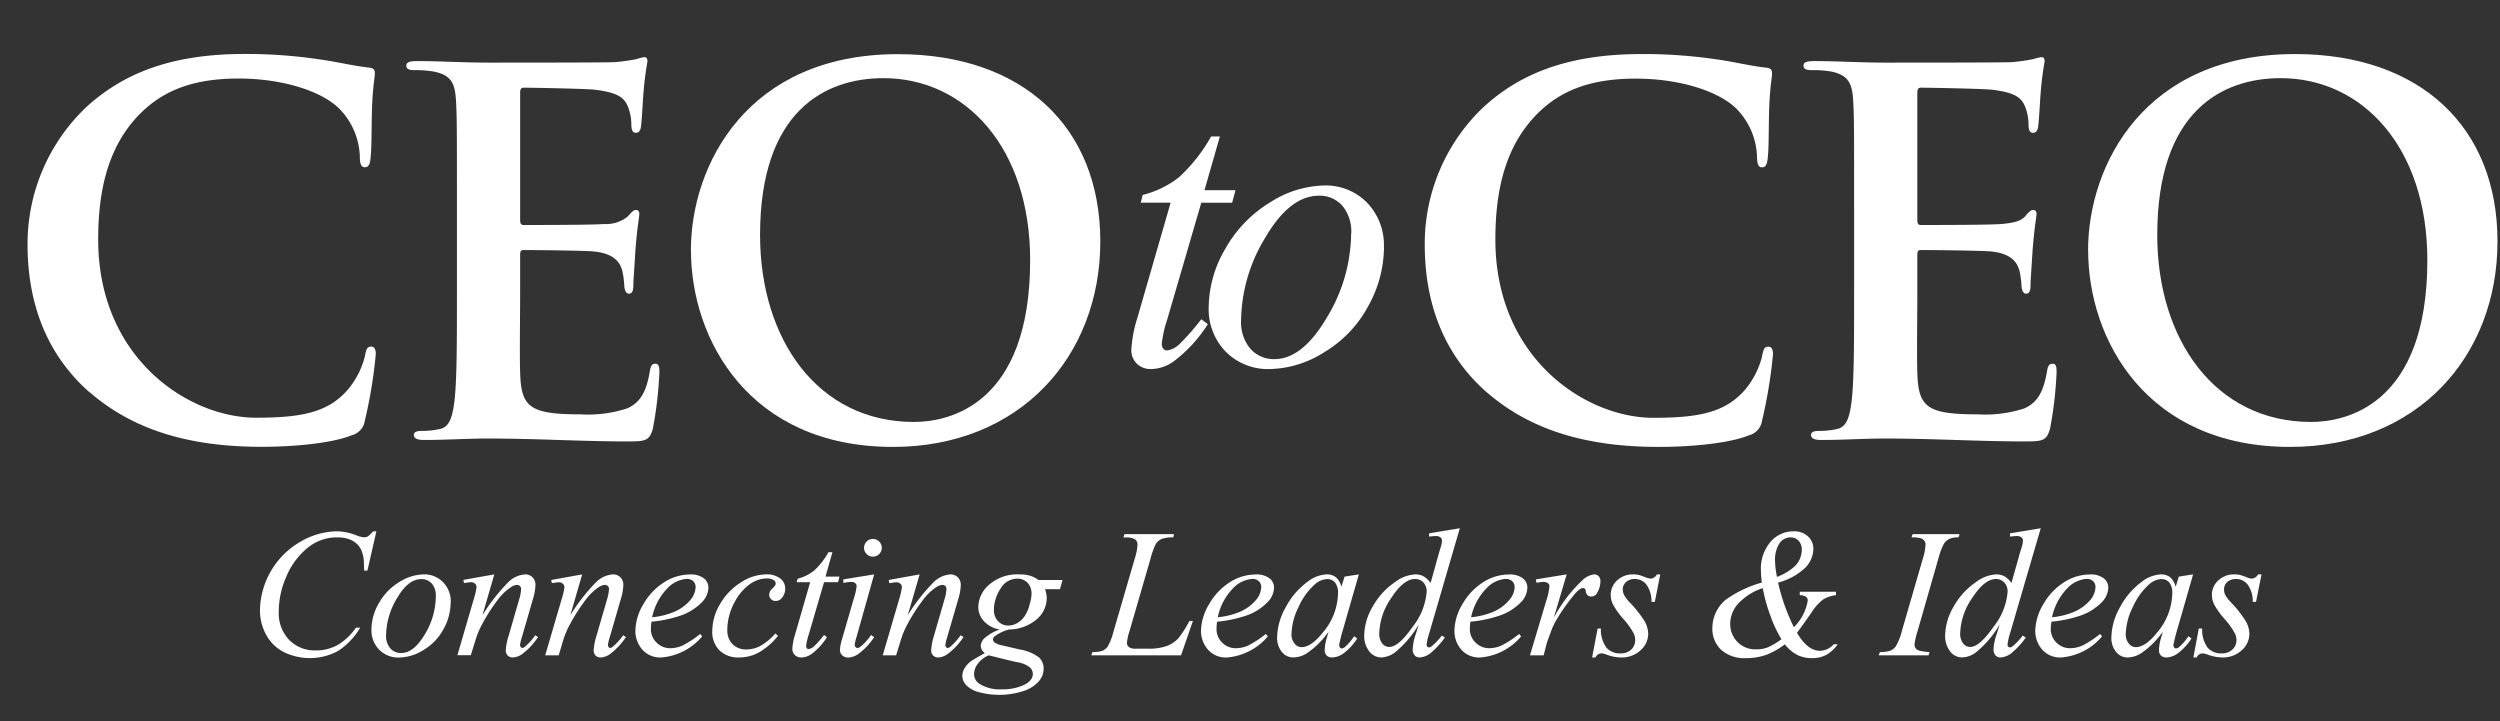
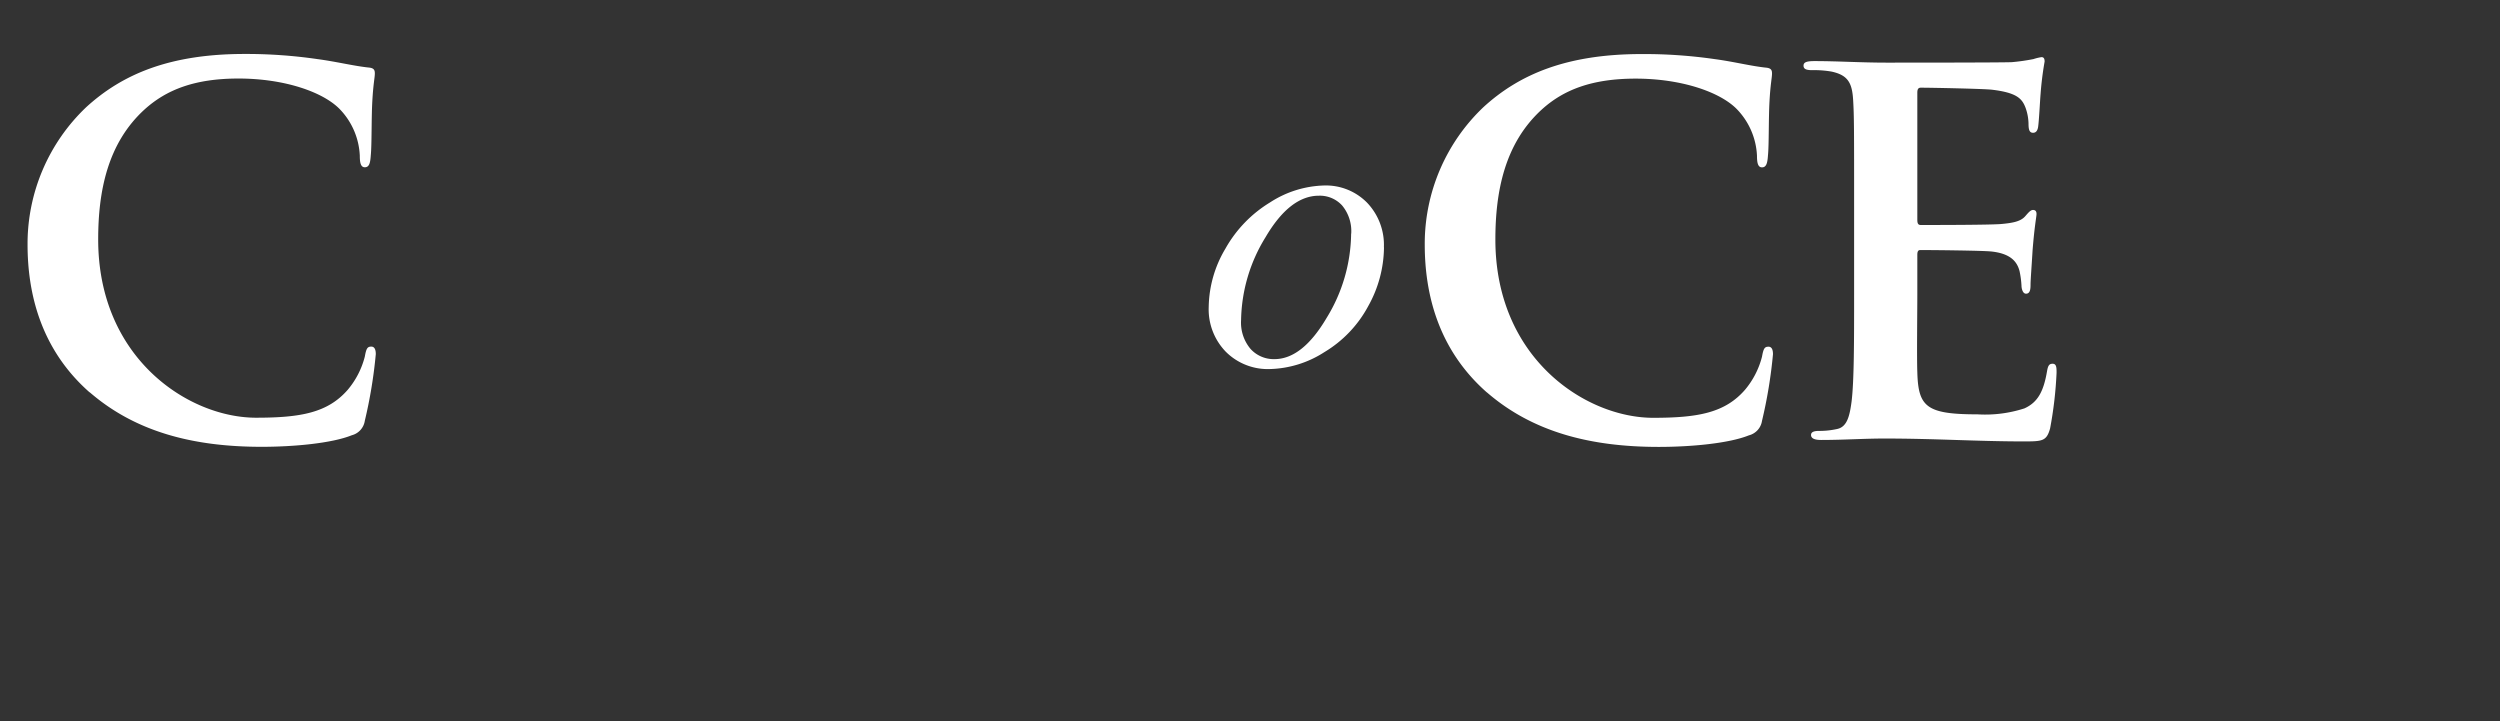
<svg xmlns="http://www.w3.org/2000/svg" viewBox="0 0 259.45 74.86">
  <rect x="0" y="0" width="259.45" height="74.86" fill="#333333" stroke="none" />
  <defs>
    <style>.a{isolation:isolate}.b{fill:#fff}</style>
  </defs>
  <g class="a">
    <g class="a">
      <path class="b" d="M9.3 40.72c-5.09-4.48-6.44-10.3-6.44-15.34a19.56 19.56 0 016.08-14.25C12.7 7.69 17.63 5.6 25.38 5.6a51.32 51.32 0 017.54.53c1.97.26 3.8.72 5.35.88.58.05.63.31.63.62 0 .42-.16 1.04-.26 2.86-.1 1.72-.05 4.58-.16 5.62-.05.78-.15 1.25-.62 1.25-.42 0-.52-.47-.52-1.2a7.42 7.42 0 00-2.03-4.78c-1.72-1.82-5.77-3.23-10.56-3.23-4.52 0-7.48 1.15-9.77 3.23-3.8 3.48-4.79 8.42-4.79 13.47 0 12.37 9.41 18.5 16.38 18.5 4.63 0 7.44-.51 9.52-2.9a8.67 8.67 0 001.77-3.44c.15-.83.26-1.04.67-1.04.37 0 .47.37.47.78a49.4 49.4 0 01-1.14 6.92 1.83 1.83 0 01-1.35 1.5c-2.08.84-6.04 1.2-9.36 1.2-7.13 0-13.1-1.56-17.84-5.66z" />
    </g>
    <g class="a">
-       <path class="b" d="M47.42 21.42c0-7.9 0-9.36-.1-11.02-.1-1.77-.52-2.6-2.24-2.96a10.65 10.65 0 00-2.02-.16c-.58 0-.89-.1-.89-.47s.37-.47 1.15-.47c2.39 0 4.78.16 7.48.16 1.67 0 12.02 0 13-.05a20.78 20.78 0 002.24-.31 4.8 4.8 0 01.83-.21c.26 0 .32.2.32.47a33.42 33.42 0 00-.42 3.38c-.05.52-.16 2.8-.26 3.43-.05.26-.16.57-.52.57s-.47-.31-.47-.94a5.15 5.15 0 00-.31-1.66c-.36-.94-.89-1.56-3.48-1.87-.89-.1-6.35-.21-7.39-.21-.26 0-.36.16-.36.52v13.16c0 .36.05.57.36.57 1.15 0 7.13 0 8.32-.1a3.63 3.63 0 002.5-.79c.36-.41.57-.67.83-.67.2 0 .36.1.36.41s-.2 1.15-.41 3.8c-.05 1.04-.21 3.12-.21 3.48 0 .42 0 1-.47 1-.36 0-.47-.58-.47-.84a9.49 9.49 0 00-.2-1.5c-.26-1.05-1-1.83-2.92-2.04-.98-.1-6.13-.15-7.38-.15-.26 0-.31.2-.31.52v4.1c0 1.78-.06 6.56 0 8.07.1 3.58.93 4.36 6.24 4.36a13.2 13.2 0 004.88-.62c1.36-.62 1.98-1.71 2.34-3.85.1-.57.21-.78.58-.78.41 0 .41.42.41.94a40.8 40.8 0 01-.67 5.77c-.37 1.35-.83 1.35-2.81 1.35-4.63 0-9.2-.3-14.4-.3-2.09 0-4.22.15-6.56.15-.67 0-1.04-.16-1.04-.52 0-.26.21-.42.83-.42a8.46 8.46 0 001.88-.2c1.04-.22 1.3-1.36 1.5-2.87.26-2.18.26-6.29.26-11.07z" />
-     </g>
+       </g>
    <g class="a">
-       <path class="b" d="M71.7 26c0-8.9 5.88-20.38 21.48-20.38 12.95 0 21.01 7.54 21.01 19.44s-8.32 21.32-21.53 21.32C77.74 46.38 71.71 35.2 71.71 26zm35.21.99c0-11.65-6.7-18.88-15.23-18.88-5.98 0-12.8 3.33-12.8 16.28 0 10.81 5.98 19.4 15.97 19.4 3.64 0 12.06-1.77 12.06-16.8z" />
-     </g>
+       </g>
  </g>
  <g class="a">
    <g class="a">
      <path class="b" d="M154.3 40.72c-5.09-4.48-6.44-10.3-6.44-15.34a19.56 19.56 0 016.08-14.25c3.75-3.44 8.69-5.52 16.44-5.52a51.32 51.32 0 017.54.52c1.97.26 3.8.73 5.35.89.58.05.63.31.63.62 0 .42-.16 1.04-.26 2.86-.1 1.72-.05 4.58-.16 5.62-.05.78-.16 1.25-.62 1.25-.42 0-.52-.47-.52-1.2a7.43 7.43 0 00-2.03-4.78c-1.72-1.82-5.77-3.23-10.56-3.23-4.52 0-7.49 1.15-9.77 3.23-3.8 3.48-4.79 8.42-4.79 13.47 0 12.37 9.41 18.5 16.38 18.5 4.63 0 7.44-.51 9.52-2.9a8.68 8.68 0 001.77-3.44c.15-.83.26-1.04.67-1.04.37 0 .47.37.47.78a49.48 49.48 0 01-1.14 6.92 1.83 1.83 0 01-1.36 1.5c-2.08.84-6.03 1.2-9.36 1.2-7.12 0-13.1-1.56-17.83-5.66z" />
    </g>
    <g class="a">
      <path class="b" d="M192.42 21.42c0-7.9 0-9.36-.1-11.02-.1-1.77-.52-2.6-2.24-2.97a10.65 10.65 0 00-2.02-.15c-.58 0-.89-.1-.89-.47s.37-.47 1.15-.47c2.39 0 4.78.16 7.48.16 1.67 0 12.02 0 13-.05a20.78 20.78 0 002.24-.32 4.8 4.8 0 01.83-.2c.26 0 .32.2.32.46a33.44 33.44 0 00-.42 3.38c-.05.53-.16 2.81-.26 3.44-.05.26-.16.57-.52.57-.37 0-.47-.31-.47-.94a5.17 5.17 0 00-.31-1.66c-.36-.94-.89-1.56-3.49-1.87-.88-.1-6.34-.21-7.38-.21-.26 0-.36.16-.36.52v13.16c0 .36.05.57.36.57 1.14 0 7.12 0 8.32-.1 1.25-.11 2.03-.27 2.5-.79.36-.41.57-.67.83-.67.2 0 .36.1.36.41s-.2 1.15-.41 3.8c-.06 1.04-.21 3.12-.21 3.48 0 .42 0 1-.47 1-.36 0-.47-.58-.47-.84a9.6 9.6 0 00-.2-1.5c-.27-1.05-1-1.83-2.92-2.04-.99-.1-6.13-.15-7.38-.15-.26 0-.31.2-.31.52v4.1c0 1.77-.06 6.56 0 8.07.1 3.58.93 4.36 6.24 4.36a13.2 13.2 0 004.88-.62c1.36-.62 1.98-1.72 2.34-3.85.1-.57.21-.78.58-.78.41 0 .41.42.41.94a40.8 40.8 0 01-.67 5.77c-.37 1.35-.83 1.35-2.81 1.35-4.63 0-9.2-.3-14.4-.3-2.09 0-4.22.15-6.56.15-.67 0-1.04-.16-1.04-.52 0-.26.21-.42.83-.42a8.46 8.46 0 001.88-.2c1.04-.22 1.3-1.36 1.5-2.87.26-2.18.26-6.29.26-11.07z" />
    </g>
    <g class="a">
-       <path class="b" d="M216.7 26c0-8.9 5.88-20.39 21.48-20.39 12.95 0 21.01 7.54 21.01 19.45s-8.32 21.32-21.53 21.32c-14.92 0-20.95-11.18-20.95-20.38zm35.21.99c0-11.65-6.7-18.88-15.23-18.88-5.98 0-12.8 3.33-12.8 16.28 0 10.81 5.98 19.4 15.97 19.4 3.64 0 12.06-1.77 12.06-16.8z" />
-     </g>
+       </g>
  </g>
  <g class="a">
-     <path class="b" d="M126.6 14.16l-1.6 5.58h3.22l-.35 1.3h-3.2l-3.53 12.1a12.11 12.11 0 00-.57 2.51.78.78 0 00.16.54.5.5 0 00.4.18 2.4 2.4 0 001.34-.72 24.72 24.72 0 002.2-2.52l.68.51a14.55 14.55 0 01-3.57 3.88 4.1 4.1 0 01-2.32.78 2.02 2.02 0 01-1.48-.56 1.94 1.94 0 01-.57-1.45 13.66 13.66 0 01.65-3.38l3.43-11.88h-3.1l.2-.8a10.04 10.04 0 003.76-1.83 17.09 17.09 0 003.34-4.24z" />
    <path class="b" d="M143.63 25.67a12.68 12.68 0 01-1.63 6.09 12.36 12.36 0 01-4.55 4.78 10.92 10.92 0 01-5.66 1.76 6.16 6.16 0 01-4.58-1.8 6.32 6.32 0 01-1.77-4.64 12.12 12.12 0 011.73-6.05 13.12 13.12 0 014.63-4.8 10.8 10.8 0 015.61-1.76 5.99 5.99 0 014.46 1.78 6.33 6.33 0 011.75 4.64zm-3.4-1.42a4.17 4.17 0 00-.94-2.92 3.13 3.13 0 00-2.41-1.02q-3.02 0-5.55 4.32a16.85 16.85 0 00-2.53 8.58 4.24 4.24 0 00.98 3 3.24 3.24 0 002.48 1.06q2.9 0 5.43-4.3a17 17 0 002.53-8.72z" />
  </g>
  <g class="a">
-     <path class="b" d="M39.06 55.14l-.93 4.08h-.34l-.03-1.02a3.63 3.63 0 00-.22-1 2.06 2.06 0 00-.5-.75 2.34 2.34 0 00-.84-.5 3.38 3.38 0 00-1.14-.18 4.78 4.78 0 00-2.9.9 7.64 7.64 0 00-2.49 3.28 8.95 8.95 0 00-.74 3.53A4 4 0 0030 66.4a3.7 3.7 0 002.77 1.1 4.54 4.54 0 002.3-.58 6.07 6.07 0 001.87-1.78h.44a7.27 7.27 0 01-2.27 2.4 6.14 6.14 0 01-5.7.11 4.35 4.35 0 01-1.81-1.81 5.27 5.27 0 01-.62-2.51 8.37 8.37 0 014.13-7.07 7.69 7.69 0 013.88-1.12 5.83 5.83 0 012.06.44 2.42 2.42 0 00.72.18.8.8 0 00.4-.09 2.9 2.9 0 00.55-.53zM46.77 62.52a5.74 5.74 0 01-.73 2.75 5.6 5.6 0 01-2.06 2.17 4.94 4.94 0 01-2.56.8 2.79 2.79 0 01-2.07-.82 2.86 2.86 0 01-.8-2.1 5.48 5.48 0 01.78-2.74 5.93 5.93 0 012.1-2.17 4.89 4.89 0 012.53-.8 2.7 2.7 0 012.02.81 2.86 2.86 0 01.8 2.1zm-1.54-.64a1.88 1.88 0 00-.42-1.32 1.41 1.41 0 00-1.09-.46q-1.36 0-2.5 1.95a7.63 7.63 0 00-1.15 3.88 1.92 1.92 0 00.44 1.36 1.47 1.47 0 001.12.48q1.31 0 2.46-1.94a7.7 7.7 0 001.14-3.95zM51.3 59.61l-1.23 4.23a19.8 19.8 0 012.66-3.4 2.75 2.75 0 011.77-.83 1.03 1.03 0 01.77.31 1.09 1.09 0 01.3.8 5.65 5.65 0 01-.27 1.48l-1.13 3.9a4.74 4.74 0 00-.2.83.32.32 0 00.08.22.2.2 0 00.16.1.48.48 0 00.26-.13 6.2 6.2 0 001.08-1.19l.29.18a6.99 6.99 0 01-1.64 1.76 1.8 1.8 0 01-.96.36.73.73 0 01-.55-.2.77.77 0 01-.2-.57 6.48 6.48 0 01.31-1.53l1.08-3.73a4.17 4.17 0 00.2-1.08.4.4 0 00-.12-.3.41.41 0 00-.3-.12 1.25 1.25 0 00-.61.22 5.56 5.56 0 00-1.43 1.38 19.33 19.33 0 00-1.57 2.45 8.99 8.99 0 00-.72 1.73L48.86 68h-1.39l1.69-5.8a7.63 7.63 0 00.3-1.27.48.48 0 00-.17-.36.57.57 0 00-.4-.15 3.55 3.55 0 00-.4.04l-.34.05-.06-.33zM60.42 59.61l-1.23 4.23a19.8 19.8 0 012.65-3.4 2.75 2.75 0 011.78-.83 1.03 1.03 0 01.77.31 1.09 1.09 0 01.3.8 5.65 5.65 0 01-.27 1.48l-1.13 3.9a4.73 4.73 0 00-.2.83.32.32 0 00.08.22.2.2 0 00.15.1.48.48 0 00.27-.13 6.2 6.2 0 001.08-1.19l.29.18a6.99 6.99 0 01-1.64 1.76 1.8 1.8 0 01-.96.36.73.73 0 01-.55-.2.77.77 0 01-.2-.57 6.48 6.48 0 01.31-1.53L63 62.2a4.17 4.17 0 00.2-1.08.4.4 0 00-.12-.3.41.41 0 00-.3-.12 1.25 1.25 0 00-.62.22 5.56 5.56 0 00-1.42 1.38 19.33 19.33 0 00-1.57 2.45 8.98 8.98 0 00-.73 1.73l-.46 1.53h-1.4l1.7-5.8a7.63 7.63 0 00.3-1.27.48.48 0 00-.17-.36.57.57 0 00-.4-.15 3.55 3.55 0 00-.4.04l-.34.05-.06-.33zM67.61 64.51a5.74 5.74 0 00-.06.77 1.9 1.9 0 00.58 1.4 1.94 1.94 0 001.42.59 3.13 3.13 0 001.29-.28 10.4 10.4 0 001.83-1.2l.2.26a6.21 6.21 0 01-4.2 2.18 2.46 2.46 0 01-2.04-.85 2.94 2.94 0 01-.69-1.88 5.55 5.55 0 01.85-2.83 6.44 6.44 0 012.15-2.25 4.97 4.97 0 012.65-.8 2.23 2.23 0 011.46.4 1.2 1.2 0 01.47.94 2.23 2.23 0 01-.61 1.47 5.63 5.63 0 01-2.38 1.49 13.15 13.15 0 01-2.92.6zm.07-.45a7.85 7.85 0 002.23-.54 4.51 4.51 0 001.71-1.22 2.2 2.2 0 00.57-1.35.84.84 0 00-.24-.63.96.96 0 00-.7-.24 3.04 3.04 0 00-2.01 1 6.06 6.06 0 00-1.56 2.98zM80.74 65.99a7.03 7.03 0 01-1.95 1.7 4.23 4.23 0 01-2.08.54 2.77 2.77 0 01-2.05-.74 2.7 2.7 0 01-.74-2 5.53 5.53 0 01.8-2.79 6.45 6.45 0 012.13-2.23 4.88 4.88 0 012.63-.86 2.3 2.3 0 011.5.43 1.3 1.3 0 01.51 1.03 1.45 1.45 0 01-.35.98.8.8 0 01-.64.32.66.66 0 01-.48-.19.62.62 0 01-.19-.46.75.75 0 01.07-.32 1.32 1.32 0 01.29-.36 1.48 1.48 0 00.26-.3.43.43 0 00.05-.2.4.4 0 00-.18-.32 1.33 1.33 0 00-.76-.19 3.06 3.06 0 00-1.8.64 5.2 5.2 0 00-1.52 1.82 6.03 6.03 0 00-.76 2.86 2.05 2.05 0 00.54 1.5 1.95 1.95 0 001.46.55 3.09 3.09 0 001.42-.36 6.05 6.05 0 001.57-1.3zM86.39 57.31l-.72 2.53h1.45l-.15.58h-1.45l-1.6 5.48a5.47 5.47 0 00-.26 1.14.35.35 0 00.08.24.23.23 0 00.17.08 1.09 1.09 0 00.61-.32 11.17 11.17 0 001-1.14l.3.23a6.6 6.6 0 01-1.61 1.75 1.85 1.85 0 01-1.05.35.91.91 0 01-.67-.25.88.88 0 01-.26-.66 6.15 6.15 0 01.3-1.53l1.55-5.37h-1.4l.1-.36a4.54 4.54 0 001.69-.83 7.7 7.7 0 001.51-1.92zM90.72 59.61l-1.83 6.5a4.83 4.83 0 00-.19.8.33.33 0 00.09.24.28.28 0 00.2.1.6.6 0 00.34-.16 5.6 5.6 0 001.07-1.19l.32.22a6.56 6.56 0 01-1.48 1.62 2 2 0 01-1.2.5.87.87 0 01-.63-.23.75.75 0 01-.24-.57 4.76 4.76 0 01.23-1.15l1.2-4.15a6.68 6.68 0 00.3-1.28.43.43 0 00-.14-.34.56.56 0 00-.4-.13 6.84 6.84 0 00-.84.1v-.36zm-.12-3.68a.92.92 0 11-.66.27.9.9 0 01.66-.27zM95.44 59.61l-1.23 4.23a19.8 19.8 0 012.66-3.4 2.75 2.75 0 011.78-.83 1.03 1.03 0 01.76.31 1.09 1.09 0 01.3.8 5.65 5.65 0 01-.27 1.48l-1.13 3.9a4.73 4.73 0 00-.2.83.32.32 0 00.08.22.2.2 0 00.16.1.48.48 0 00.27-.13 6.2 6.2 0 001.07-1.19l.3.18a6.99 6.99 0 01-1.64 1.76 1.8 1.8 0 01-.97.36.73.73 0 01-.54-.2.77.77 0 01-.2-.57 6.48 6.48 0 01.3-1.53l1.08-3.73a4.16 4.16 0 00.2-1.08.4.4 0 00-.11-.3.41.41 0 00-.3-.12 1.24 1.24 0 00-.62.22 5.56 5.56 0 00-1.43 1.38 19.32 19.32 0 00-1.57 2.45 8.99 8.99 0 00-.72 1.73L93 68.01h-1.39l1.7-5.8a7.64 7.64 0 00.29-1.27.48.48 0 00-.16-.36.57.57 0 00-.4-.15 3.54 3.54 0 00-.4.04l-.35.05-.06-.33zM110.27 60.19l-.27.96h-1.55a2.84 2.84 0 01.18.94 2.9 2.9 0 01-1.04 2.18 4.5 4.5 0 01-2.88 1.06 4.27 4.27 0 00-1.47.7.4.4 0 00-.19.31.45.45 0 00.17.34 2.22 2.22 0 00.84.31l1.8.42a4.36 4.36 0 011.98.83 1.58 1.58 0 01.47 1.13 2.05 2.05 0 01-.56 1.4 3.7 3.7 0 01-1.64.98 8.17 8.17 0 01-4.49.09 2.82 2.82 0 01-1.35-.74 1.44 1.44 0 01-.4-.96 1.6 1.6 0 01.26-.83 2.35 2.35 0 01.66-.7q.25-.18 1.42-.84a.94.94 0 01-.43-.73 1.22 1.22 0 01.38-.8 4.68 4.68 0 011.59-.91 2.82 2.82 0 01-1.62-.85 2.13 2.13 0 01-.6-1.47 3.11 3.11 0 011.16-2.36 4.43 4.43 0 013.07-1.04 3.9 3.9 0 011.14.14 3.06 3.06 0 01.87.44zm-7.66 7.82a2.77 2.77 0 00-1.14.88 1.82 1.82 0 00-.38 1.06 1.2 1.2 0 00.55 1.01 3.97 3.97 0 002.34.58 5.22 5.22 0 002.27-.45q.94-.45.94-1.17a.94.94 0 00-.35-.69 2.93 2.93 0 00-1.35-.52q-.55-.12-2.88-.7zm4.44-6.36a1.6 1.6 0 00-.41-1.17 1.44 1.44 0 00-1.08-.43 2.01 2.01 0 00-1.73 1.05 3.98 3.98 0 00-.68 2.2 1.62 1.62 0 00.43 1.17 1.41 1.41 0 001.06.45 1.86 1.86 0 00.95-.27 2.37 2.37 0 00.77-.74 3.9 3.9 0 00.5-1.2 4.94 4.94 0 00.2-1.06zM122.57 68.01h-9.32l.13-.34a3.31 3.31 0 001-.12 1.3 1.3 0 00.57-.44 6.06 6.06 0 00.6-1.54l2.23-7.65a5.58 5.58 0 00.27-1.4.65.65 0 00-.25-.54 1.69 1.69 0 00-.96-.2h-.25l.11-.35h5.13l-.07.34a3.2 3.2 0 00-1.23.17 1.41 1.41 0 00-.6.55 8.21 8.21 0 00-.55 1.56l-2.18 7.52a5.07 5.07 0 00-.25 1.19.56.56 0 00.25.42 1.19 1.19 0 00.72.14h1.21a5.45 5.45 0 002.1-.33 3.3 3.3 0 001.06-.75 10.3 10.3 0 00.92-1.38l.24-.42h.35zM126.31 64.51a5.74 5.74 0 00-.06.77 1.9 1.9 0 00.58 1.4 1.94 1.94 0 001.42.59 3.13 3.13 0 001.29-.28 10.4 10.4 0 001.83-1.2l.2.26a6.21 6.21 0 01-4.2 2.18 2.46 2.46 0 01-2.04-.85 2.94 2.94 0 01-.69-1.88 5.55 5.55 0 01.86-2.83 6.44 6.44 0 012.14-2.25 4.97 4.97 0 012.65-.8 2.22 2.22 0 011.46.4 1.2 1.2 0 01.47.94 2.23 2.23 0 01-.61 1.47 5.63 5.63 0 01-2.38 1.49 13.15 13.15 0 01-2.92.6zm.07-.45a7.85 7.85 0 002.23-.54 4.51 4.51 0 001.71-1.22 2.2 2.2 0 00.57-1.35.84.84 0 00-.24-.63.96.96 0 00-.7-.24 3.04 3.04 0 00-2.01 1 6.06 6.06 0 00-1.56 2.98zM141.02 59.61l-1.81 6.3-.2.84a.93.93 0 00-.03.2.4.4 0 00.09.26.24.24 0 00.18.09.59.59 0 00.32-.15 5.39 5.39 0 00.96-1.12l.32.23a5.82 5.82 0 01-1.32 1.47 2.15 2.15 0 01-1.25.5.81.81 0 01-.6-.2.79.79 0 01-.2-.58 4.78 4.78 0 01.2-1.2l.2-.69a9.06 9.06 0 01-2.23 2.22 2.72 2.72 0 01-1.44.45 1.5 1.5 0 01-1.17-.56 2.26 2.26 0 01-.5-1.54 6.56 6.56 0 01.9-3.12 7.67 7.67 0 012.24-2.62 3.47 3.47 0 012.01-.78 1.48 1.48 0 01.95.3 1.87 1.87 0 01.57.99l.33-1.06zm-3.3.49a2.02 2.02 0 00-1.27.55 6.8 6.8 0 00-1.68 2.34 6.62 6.62 0 00-.74 2.8 1.48 1.48 0 00.32 1 .93.93 0 00.72.37q1.01 0 2.2-1.5a6.48 6.48 0 001.59-4.07 1.72 1.72 0 00-.31-1.14 1.05 1.05 0 00-.84-.35zM151.5 54.82l-3.19 10.95a5.53 5.53 0 00-.26 1.16.25.25 0 00.08.18.22.22 0 00.16.08.52.52 0 00.29-.12 7.36 7.36 0 001.06-1.11l.31.2a8.3 8.3 0 01-1.35 1.5 2.04 2.04 0 01-1.27.57.67.67 0 01-.52-.22.9.9 0 01-.2-.63 5.07 5.07 0 01.27-1.42l.36-1.15a10.87 10.87 0 01-2.45 2.88 2.52 2.52 0 01-1.45.54 1.57 1.57 0 01-1.23-.62 2.57 2.57 0 01-.53-1.7 6.06 6.06 0 01.88-2.96 7.45 7.45 0 012.33-2.55 3.78 3.78 0 012.1-.79 1.72 1.72 0 01.86.21 2.4 2.4 0 01.72.68l.9-3.23.17-.55a2.22 2.22 0 00.11-.61.43.43 0 00-.14-.33.77.77 0 00-.5-.15 6.2 6.2 0 00-.7.06v-.34zm-3.44 6.59a1.33 1.33 0 00-.34-.96 1.15 1.15 0 00-.88-.36q-1.17 0-2.43 1.93a6.77 6.77 0 00-1.27 3.69 1.62 1.62 0 00.3 1.06.93.93 0 00.74.37q.97 0 2.42-2.09a6.7 6.7 0 001.46-3.64zM152.6 64.51a5.65 5.65 0 00-.06.77 1.9 1.9 0 00.59 1.4 1.94 1.94 0 001.41.59 3.13 3.13 0 001.29-.28 10.37 10.37 0 001.83-1.2l.2.26a6.2 6.2 0 01-4.2 2.18 2.46 2.46 0 01-2.04-.85 2.94 2.94 0 01-.68-1.88 5.54 5.54 0 01.85-2.83 6.44 6.44 0 012.14-2.25 4.97 4.97 0 012.66-.8 2.22 2.22 0 011.45.4 1.2 1.2 0 01.47.94 2.23 2.23 0 01-.6 1.47 5.62 5.62 0 01-2.38 1.49 13.16 13.16 0 01-2.92.6zm.07-.45a7.86 7.86 0 002.24-.54 4.52 4.52 0 001.7-1.22 2.2 2.2 0 00.58-1.35.84.84 0 00-.25-.63.96.96 0 00-.7-.24 3.04 3.04 0 00-2 1 6.07 6.07 0 00-1.57 2.98zM159.39 60.13l3.2-.52-1.34 4.51a15.05 15.05 0 012.95-3.88 2.17 2.17 0 011.23-.63.64.64 0 01.48.19.72.72 0 01.18.52 2.33 2.33 0 01-.32 1.17.7.7 0 01-.64.42.52.52 0 01-.37-.14.66.66 0 01-.19-.43.36.36 0 00-.08-.23.24.24 0 00-.18-.08.62.62 0 00-.3.08 3.27 3.27 0 00-.73.72 20.14 20.14 0 00-1.67 2.36 6.99 6.99 0 00-.66 1.38q-.4 1.06-.45 1.27l-.3 1.17h-1.42l1.72-5.76a5.86 5.86 0 00.3-1.43.34.34 0 00-.14-.28.77.77 0 00-.5-.15 5.47 5.47 0 00-.7.09zM172.3 59.61l-.56 2.85h-.35a2.94 2.94 0 00-.53-1.8 1.51 1.51 0 00-1.2-.57 1.28 1.28 0 00-.9.31 1 1 0 00-.35.76 1.33 1.33 0 00.14.59 3.81 3.81 0 00.59.78 11.45 11.45 0 011.56 1.98 2.72 2.72 0 01.35 1.26 2.28 2.28 0 01-.8 1.72 2.86 2.86 0 01-2.03.74 4.62 4.62 0 01-1.54-.31 1.51 1.51 0 00-.47-.11.68.68 0 00-.63.42h-.35l.57-3h.34a3.15 3.15 0 00.59 2 1.85 1.85 0 001.44.58 1.55 1.55 0 001.12-.4 1.29 1.29 0 00.41-.97 1.6 1.6 0 00-.14-.68 7.86 7.86 0 00-1.1-1.54 8.3 8.3 0 01-1.06-1.48 2.24 2.24 0 01-.24-.98 2.02 2.02 0 01.66-1.52 2.35 2.35 0 011.68-.63 2.84 2.84 0 01.54.05 5.89 5.89 0 01.6.2 2.36 2.36 0 00.64.19.78.78 0 00.67-.44zM186.78 61.41h3.76v.36a3.2 3.2 0 00-1.33.44 5.12 5.12 0 00-1.2 1.34q-.92 1.33-1.52 2.12 1.1 1.87 2.38 1.87a1.94 1.94 0 001.43-.68h.42a3.71 3.71 0 01-1.18 1.1 3.04 3.04 0 01-1.48.34 3.36 3.36 0 01-1.54-.33 4.18 4.18 0 01-1.29-1.1 7.61 7.61 0 01-1.96 1.1 6.1 6.1 0 01-2.06.33 3.61 3.61 0 01-2.6-.87 3 3 0 01-.9-2.28 3.83 3.83 0 011.4-2.92 11.92 11.92 0 013.73-1.77l-.07-.66-.02-.57a4.28 4.28 0 011-3 3.12 3.12 0 012.39-1.09 2.09 2.09 0 011.5.53 1.74 1.74 0 01.55 1.31 2.86 2.86 0 01-.8 1.9 6.44 6.44 0 01-2.86 1.58 20.45 20.45 0 001.64 4.63 5.02 5.02 0 001.44-2.77.47.47 0 00-.18-.38 1.16 1.16 0 00-.65-.17zm-3.85-.37a5.93 5.93 0 00-2.57 1.64 3.15 3.15 0 00-.8 2.01 2.66 2.66 0 00.75 1.93 2.6 2.6 0 001.95.77 3.3 3.3 0 001.18-.2 7.3 7.3 0 001.44-.85 12.7 12.7 0 01-1.14-2.42 17.3 17.3 0 01-.8-2.88zm1.48-1.17a5.63 5.63 0 001.9-1.15 2.45 2.45 0 00.68-1.67 1.31 1.31 0 00-.33-.93 1.11 1.11 0 00-.84-.35 1.4 1.4 0 00-1.13.59 3.13 3.13 0 00-.47 1.93 6.07 6.07 0 00.05.7q.05.4.14.88zM200.25 67.67l-.1.34h-5.18l.13-.34a3.2 3.2 0 001.03-.13 1.27 1.27 0 00.6-.44 5.72 5.72 0 00.63-1.56l2.2-7.59a5.6 5.6 0 00.27-1.42.68.68 0 00-.12-.41.75.75 0 00-.37-.26 3.39 3.39 0 00-.96-.09l.11-.34h4.87l-.1.34a2.05 2.05 0 00-.89.13 1.41 1.41 0 00-.63.53 7.15 7.15 0 00-.57 1.52l-2.18 7.6a6.86 6.86 0 00-.3 1.33.66.66 0 00.12.4.72.72 0 00.37.24 5.02 5.02 0 001.07.15zM211.79 54.82l-3.2 10.95a5.53 5.53 0 00-.25 1.16.25.25 0 00.08.18.22.22 0 00.16.08.52.52 0 00.29-.12 7.36 7.36 0 001.05-1.11l.32.2a8.3 8.3 0 01-1.35 1.5 2.04 2.04 0 01-1.28.57.67.67 0 01-.52-.22.9.9 0 01-.2-.63 5.07 5.07 0 01.28-1.42l.36-1.15a10.87 10.87 0 01-2.45 2.88 2.52 2.52 0 01-1.46.54 1.57 1.57 0 01-1.23-.62 2.57 2.57 0 01-.52-1.7 6.06 6.06 0 01.88-2.96 7.45 7.45 0 012.33-2.55 3.78 3.78 0 012.1-.79 1.72 1.72 0 01.86.21 2.4 2.4 0 01.71.68l.91-3.23.17-.55a2.22 2.22 0 00.11-.61.43.43 0 00-.14-.33.77.77 0 00-.5-.15 6.2 6.2 0 00-.7.06v-.34zm-3.44 6.59a1.33 1.33 0 00-.35-.96 1.15 1.15 0 00-.87-.36q-1.17 0-2.43 1.93a6.77 6.77 0 00-1.27 3.69 1.62 1.62 0 00.3 1.06.93.93 0 00.74.37q.96 0 2.42-2.09a6.7 6.7 0 001.46-3.64zM212.9 64.51a5.65 5.65 0 00-.07.77 1.9 1.9 0 00.58 1.4 1.94 1.94 0 001.42.59 3.13 3.13 0 001.29-.28 10.37 10.37 0 001.83-1.2l.2.26a6.2 6.2 0 01-4.2 2.18 2.46 2.46 0 01-2.04-.85 2.94 2.94 0 01-.69-1.88 5.54 5.54 0 01.86-2.83 6.43 6.43 0 012.14-2.25 4.97 4.97 0 012.65-.8 2.22 2.22 0 011.46.4 1.2 1.2 0 01.47.94 2.23 2.23 0 01-.61 1.47 5.63 5.63 0 01-2.38 1.49 13.16 13.16 0 01-2.92.6zm.06-.45a7.86 7.86 0 002.23-.54 4.52 4.52 0 001.71-1.22 2.2 2.2 0 00.57-1.35.84.84 0 00-.24-.63.96.96 0 00-.7-.24 3.04 3.04 0 00-2.01 1 6.07 6.07 0 00-1.56 2.98zM227.6 59.61l-1.81 6.3-.2.84a.93.93 0 00-.03.2.4.4 0 00.09.26.24.24 0 00.18.09.59.59 0 00.32-.15 5.38 5.38 0 00.96-1.12l.32.23a5.82 5.82 0 01-1.32 1.47 2.15 2.15 0 01-1.25.5.81.81 0 01-.6-.2.79.79 0 01-.2-.58 4.78 4.78 0 01.2-1.2l.2-.69a9.06 9.06 0 01-2.23 2.22 2.72 2.72 0 01-1.44.45 1.5 1.5 0 01-1.17-.56 2.26 2.26 0 01-.5-1.54 6.56 6.56 0 01.9-3.12 7.67 7.67 0 012.24-2.62 3.47 3.47 0 012.02-.78 1.48 1.48 0 01.94.3 1.87 1.87 0 01.57.99l.33-1.06zm-3.3.49a2.02 2.02 0 00-1.27.55 6.8 6.8 0 00-1.68 2.34 6.63 6.63 0 00-.74 2.8 1.48 1.48 0 00.32 1 .93.93 0 00.72.37q1.01 0 2.2-1.5a6.48 6.48 0 001.59-4.07 1.72 1.72 0 00-.31-1.14 1.05 1.05 0 00-.84-.35zM234.7 59.61l-.57 2.85h-.34a2.95 2.95 0 00-.53-1.8 1.51 1.51 0 00-1.2-.57 1.29 1.29 0 00-.91.31 1 1 0 00-.34.76 1.33 1.33 0 00.13.59 3.8 3.8 0 00.6.78 11.34 11.34 0 011.55 1.98 2.72 2.72 0 01.35 1.26 2.28 2.28 0 01-.8 1.72 2.85 2.85 0 01-2.03.74 4.63 4.63 0 01-1.54-.31 1.5 1.5 0 00-.47-.11.68.68 0 00-.63.42h-.34l.56-3h.35a3.15 3.15 0 00.58 2 1.85 1.85 0 001.45.58 1.55 1.55 0 001.11-.4 1.3 1.3 0 00.42-.97 1.6 1.6 0 00-.15-.68 7.94 7.94 0 00-1.1-1.54 8.19 8.19 0 01-1.06-1.48 2.25 2.25 0 01-.24-.98 2.02 2.02 0 01.66-1.52 2.35 2.35 0 011.68-.63 2.85 2.85 0 01.54.05 5.9 5.9 0 01.6.2 2.36 2.36 0 00.64.19.78.78 0 00.67-.44z" />
-   </g>
+     </g>
</svg>